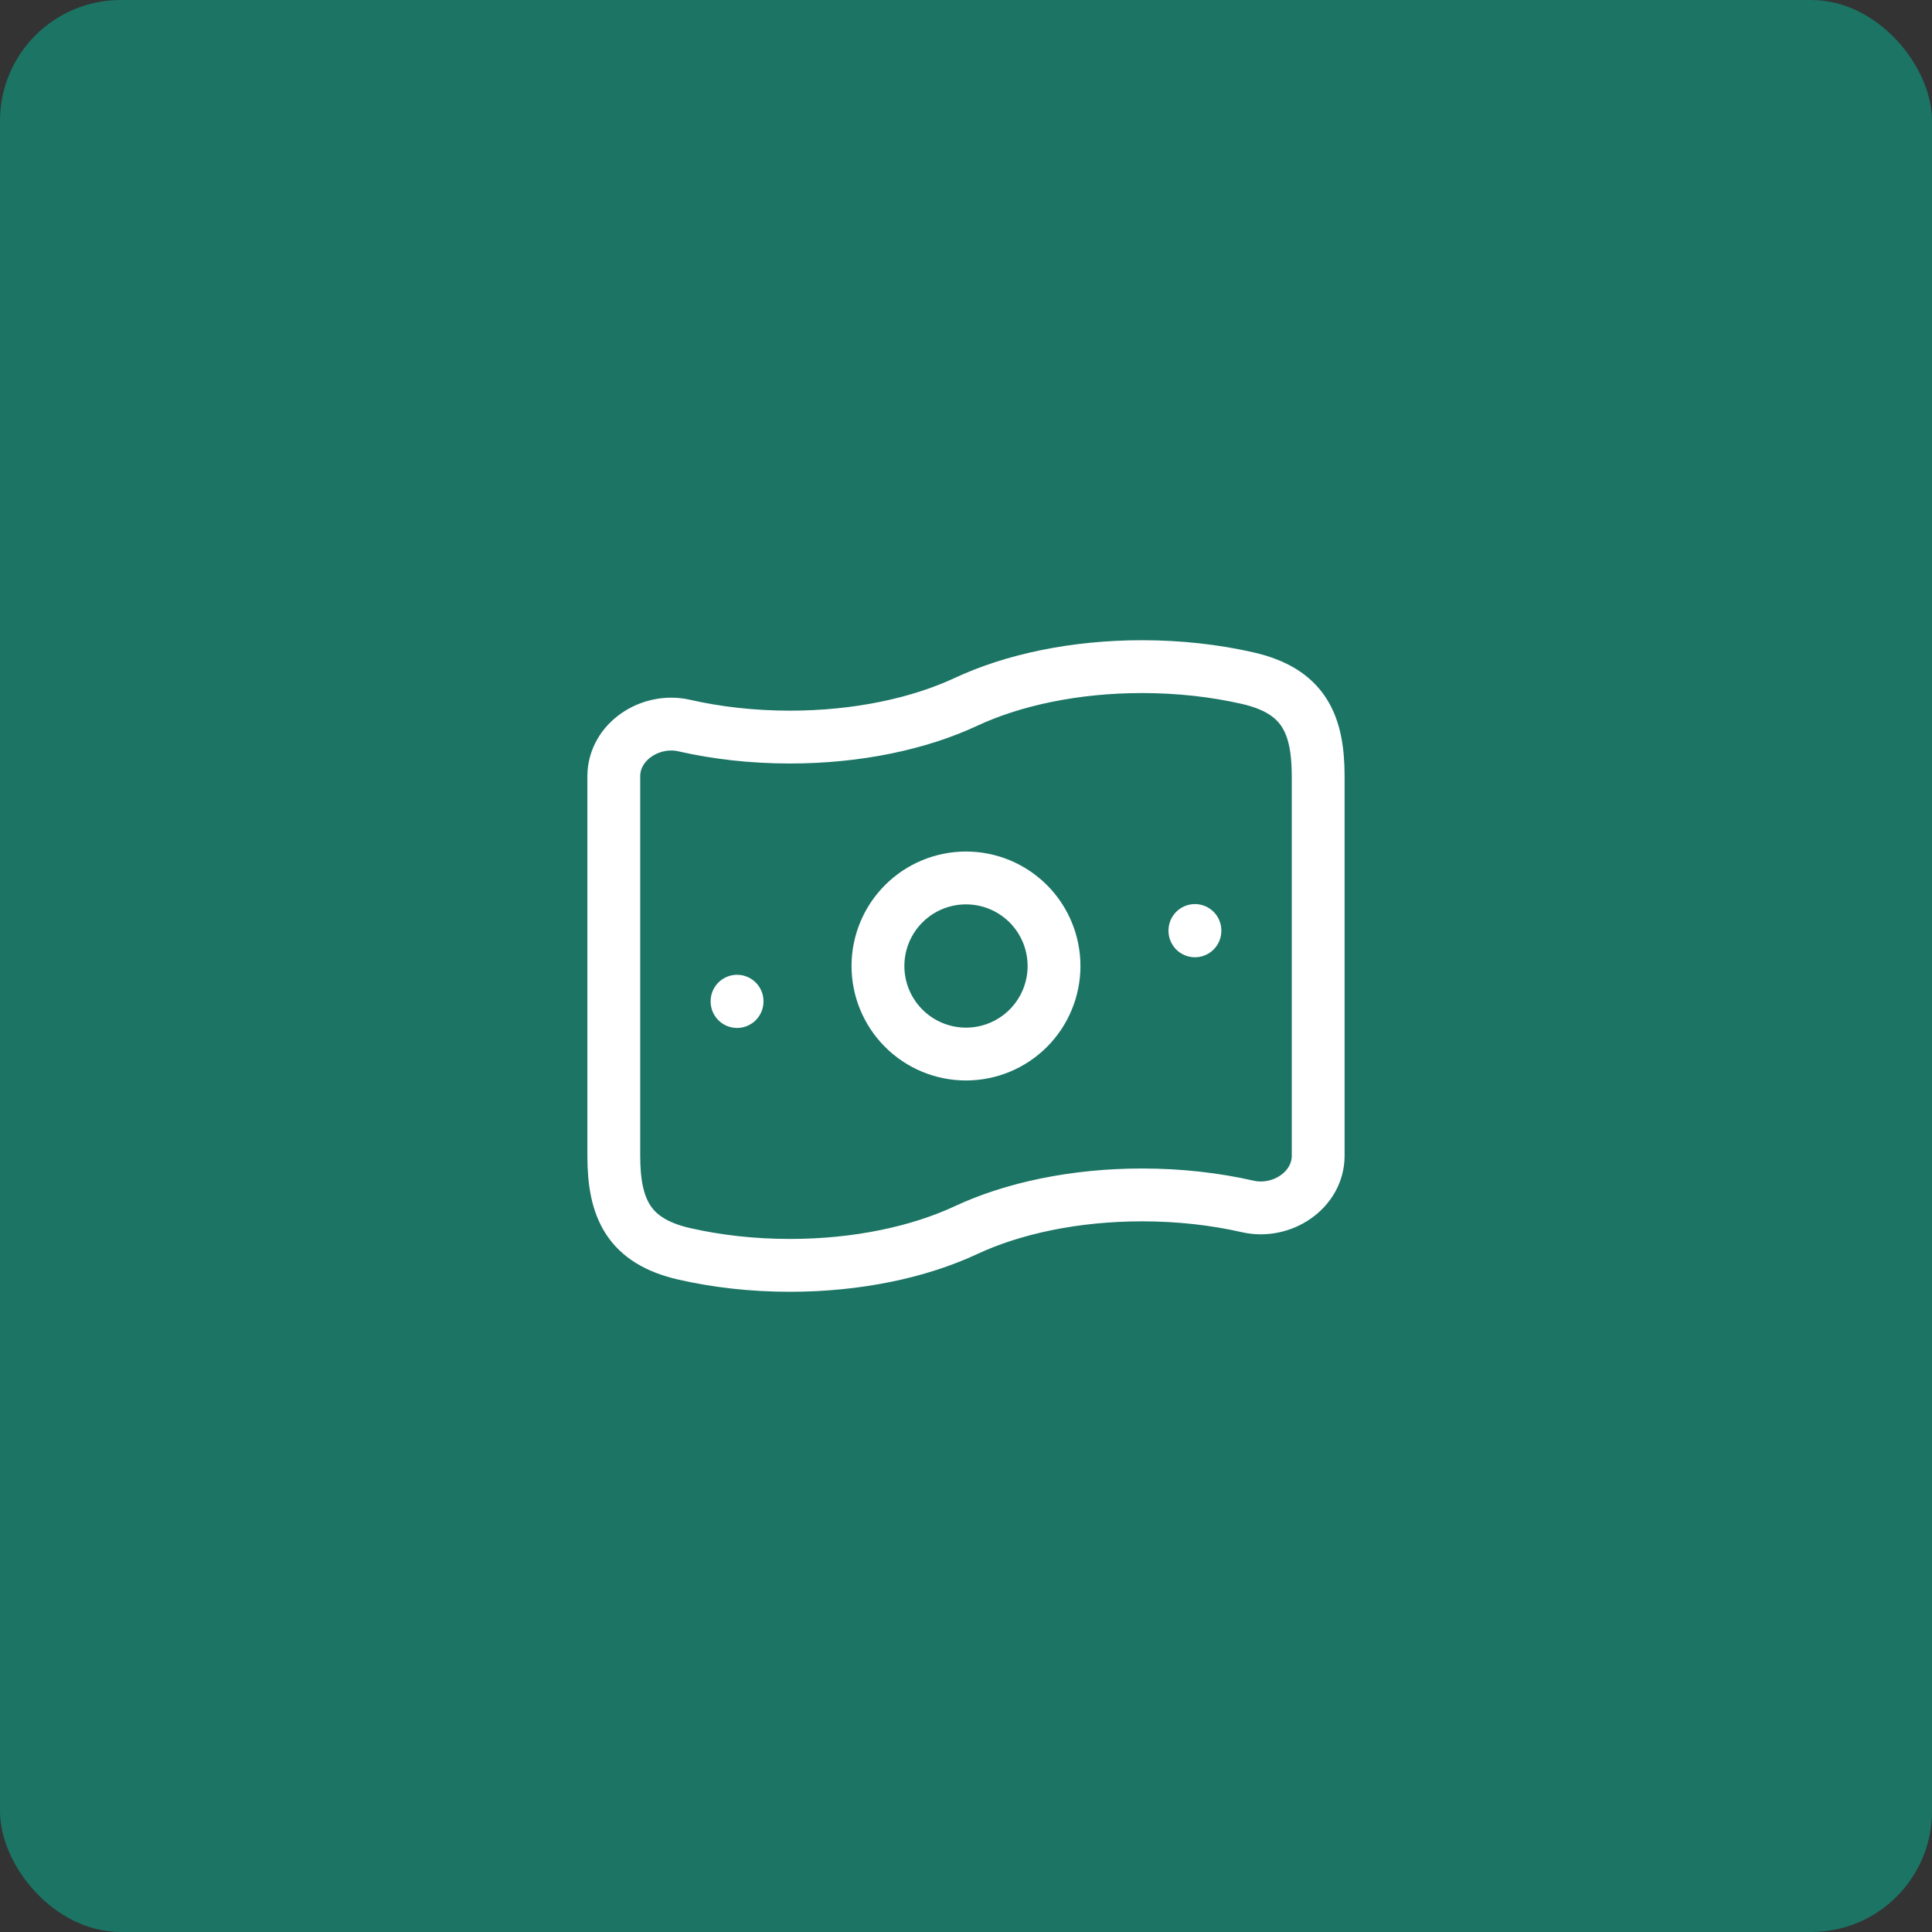
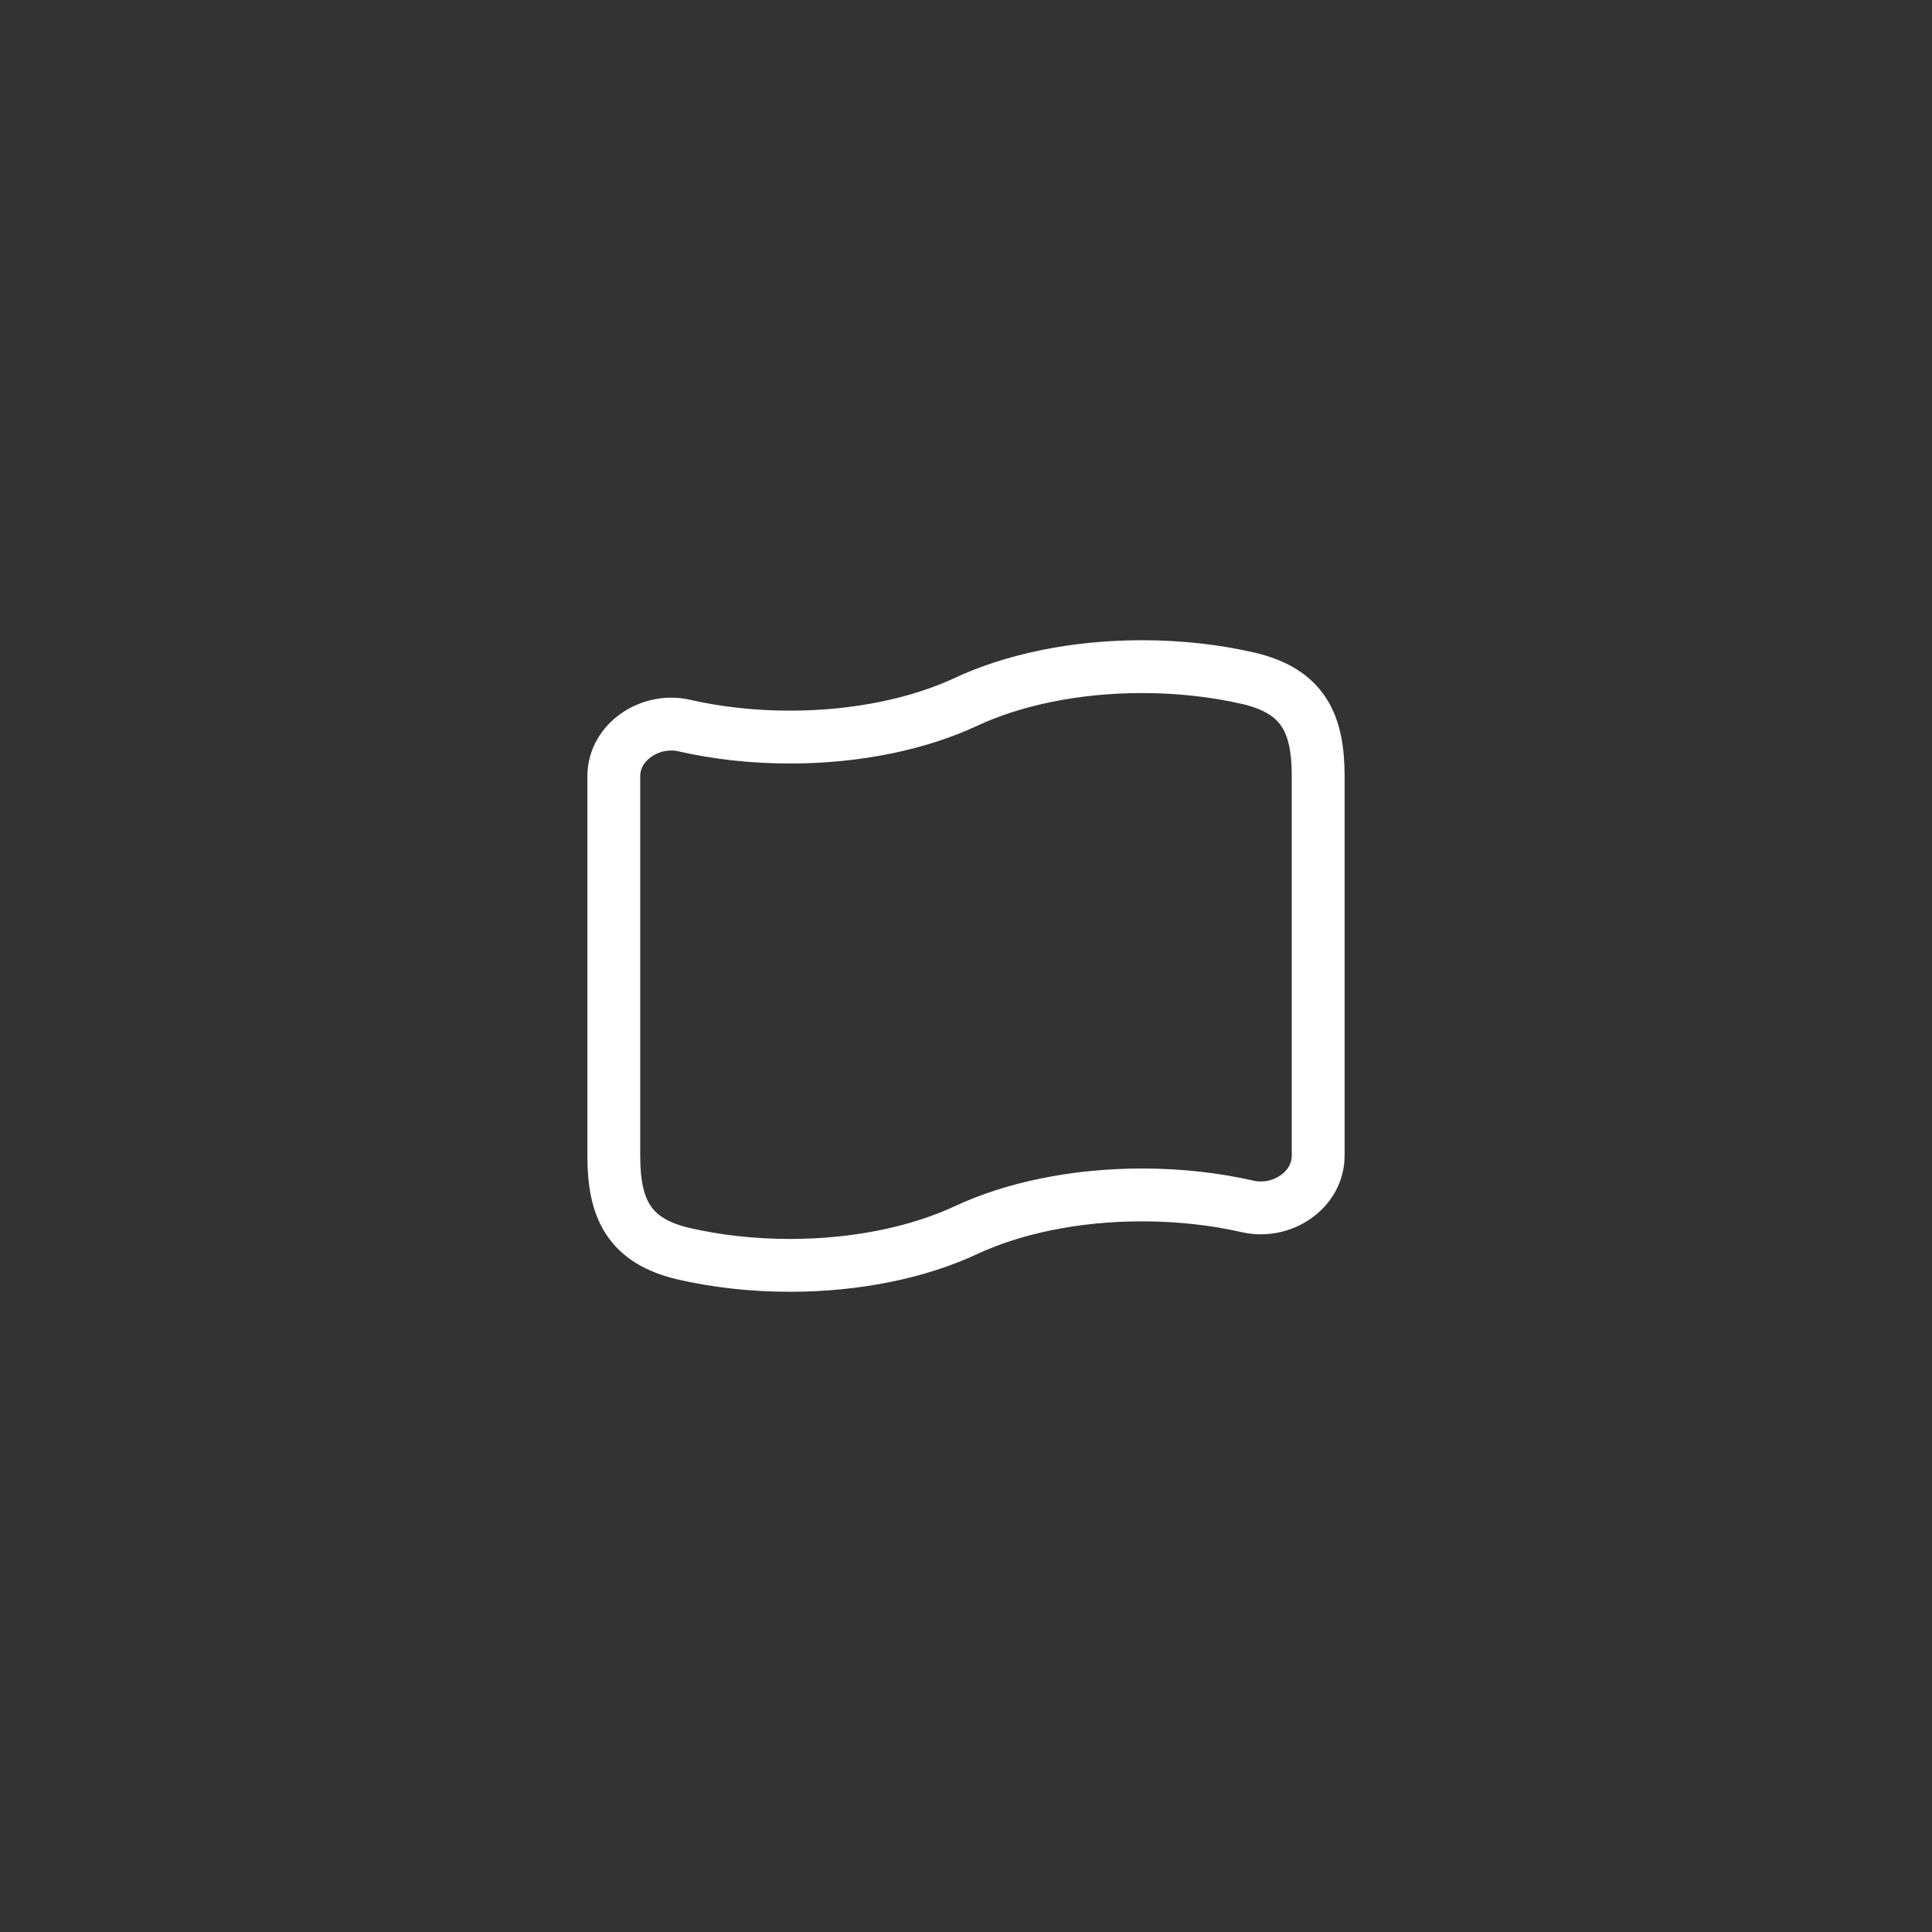
<svg xmlns="http://www.w3.org/2000/svg" width="80" height="80" viewBox="0 0 80 80" fill="none">
  <rect x="0" y="0" width="80" height="80" fill="#333333" stroke="none" />
-   <rect width="80" height="80" rx="5" fill="#0DA186" fill-opacity="0.6" />
  <path d="M40 50.937C38.057 51.844 35.504 52.396 32.708 52.396C31.154 52.396 29.675 52.225 28.333 51.919C26.026 51.389 25.416 50.033 25.416 47.854V32.145C25.416 30.709 26.933 29.723 28.333 30.044C29.675 30.35 31.154 30.521 32.708 30.521C35.504 30.521 38.057 29.969 40 29.062C41.942 28.155 44.496 27.604 47.291 27.604C48.846 27.604 50.325 27.775 51.666 28.081C53.974 28.61 54.583 29.966 54.583 32.145V47.854C54.583 49.291 53.066 50.277 51.666 49.956C50.325 49.65 48.846 49.479 47.291 49.479C44.496 49.479 41.942 50.03 40 50.937Z" stroke="white" stroke-width="2.188" stroke-linecap="round" stroke-linejoin="round" />
-   <path d="M30.52 41.458V41.471M49.479 38.53V38.544M43.645 40C43.645 40.967 43.261 41.894 42.578 42.578C41.894 43.262 40.967 43.646 40 43.646C39.033 43.646 38.105 43.262 37.422 42.578C36.738 41.894 36.354 40.967 36.354 40C36.354 39.033 36.738 38.106 37.422 37.422C38.105 36.738 39.033 36.354 40 36.354C40.967 36.354 41.894 36.738 42.578 37.422C43.261 38.106 43.645 39.033 43.645 40Z" stroke="white" stroke-width="2.188" stroke-linecap="round" stroke-linejoin="round" />
</svg>